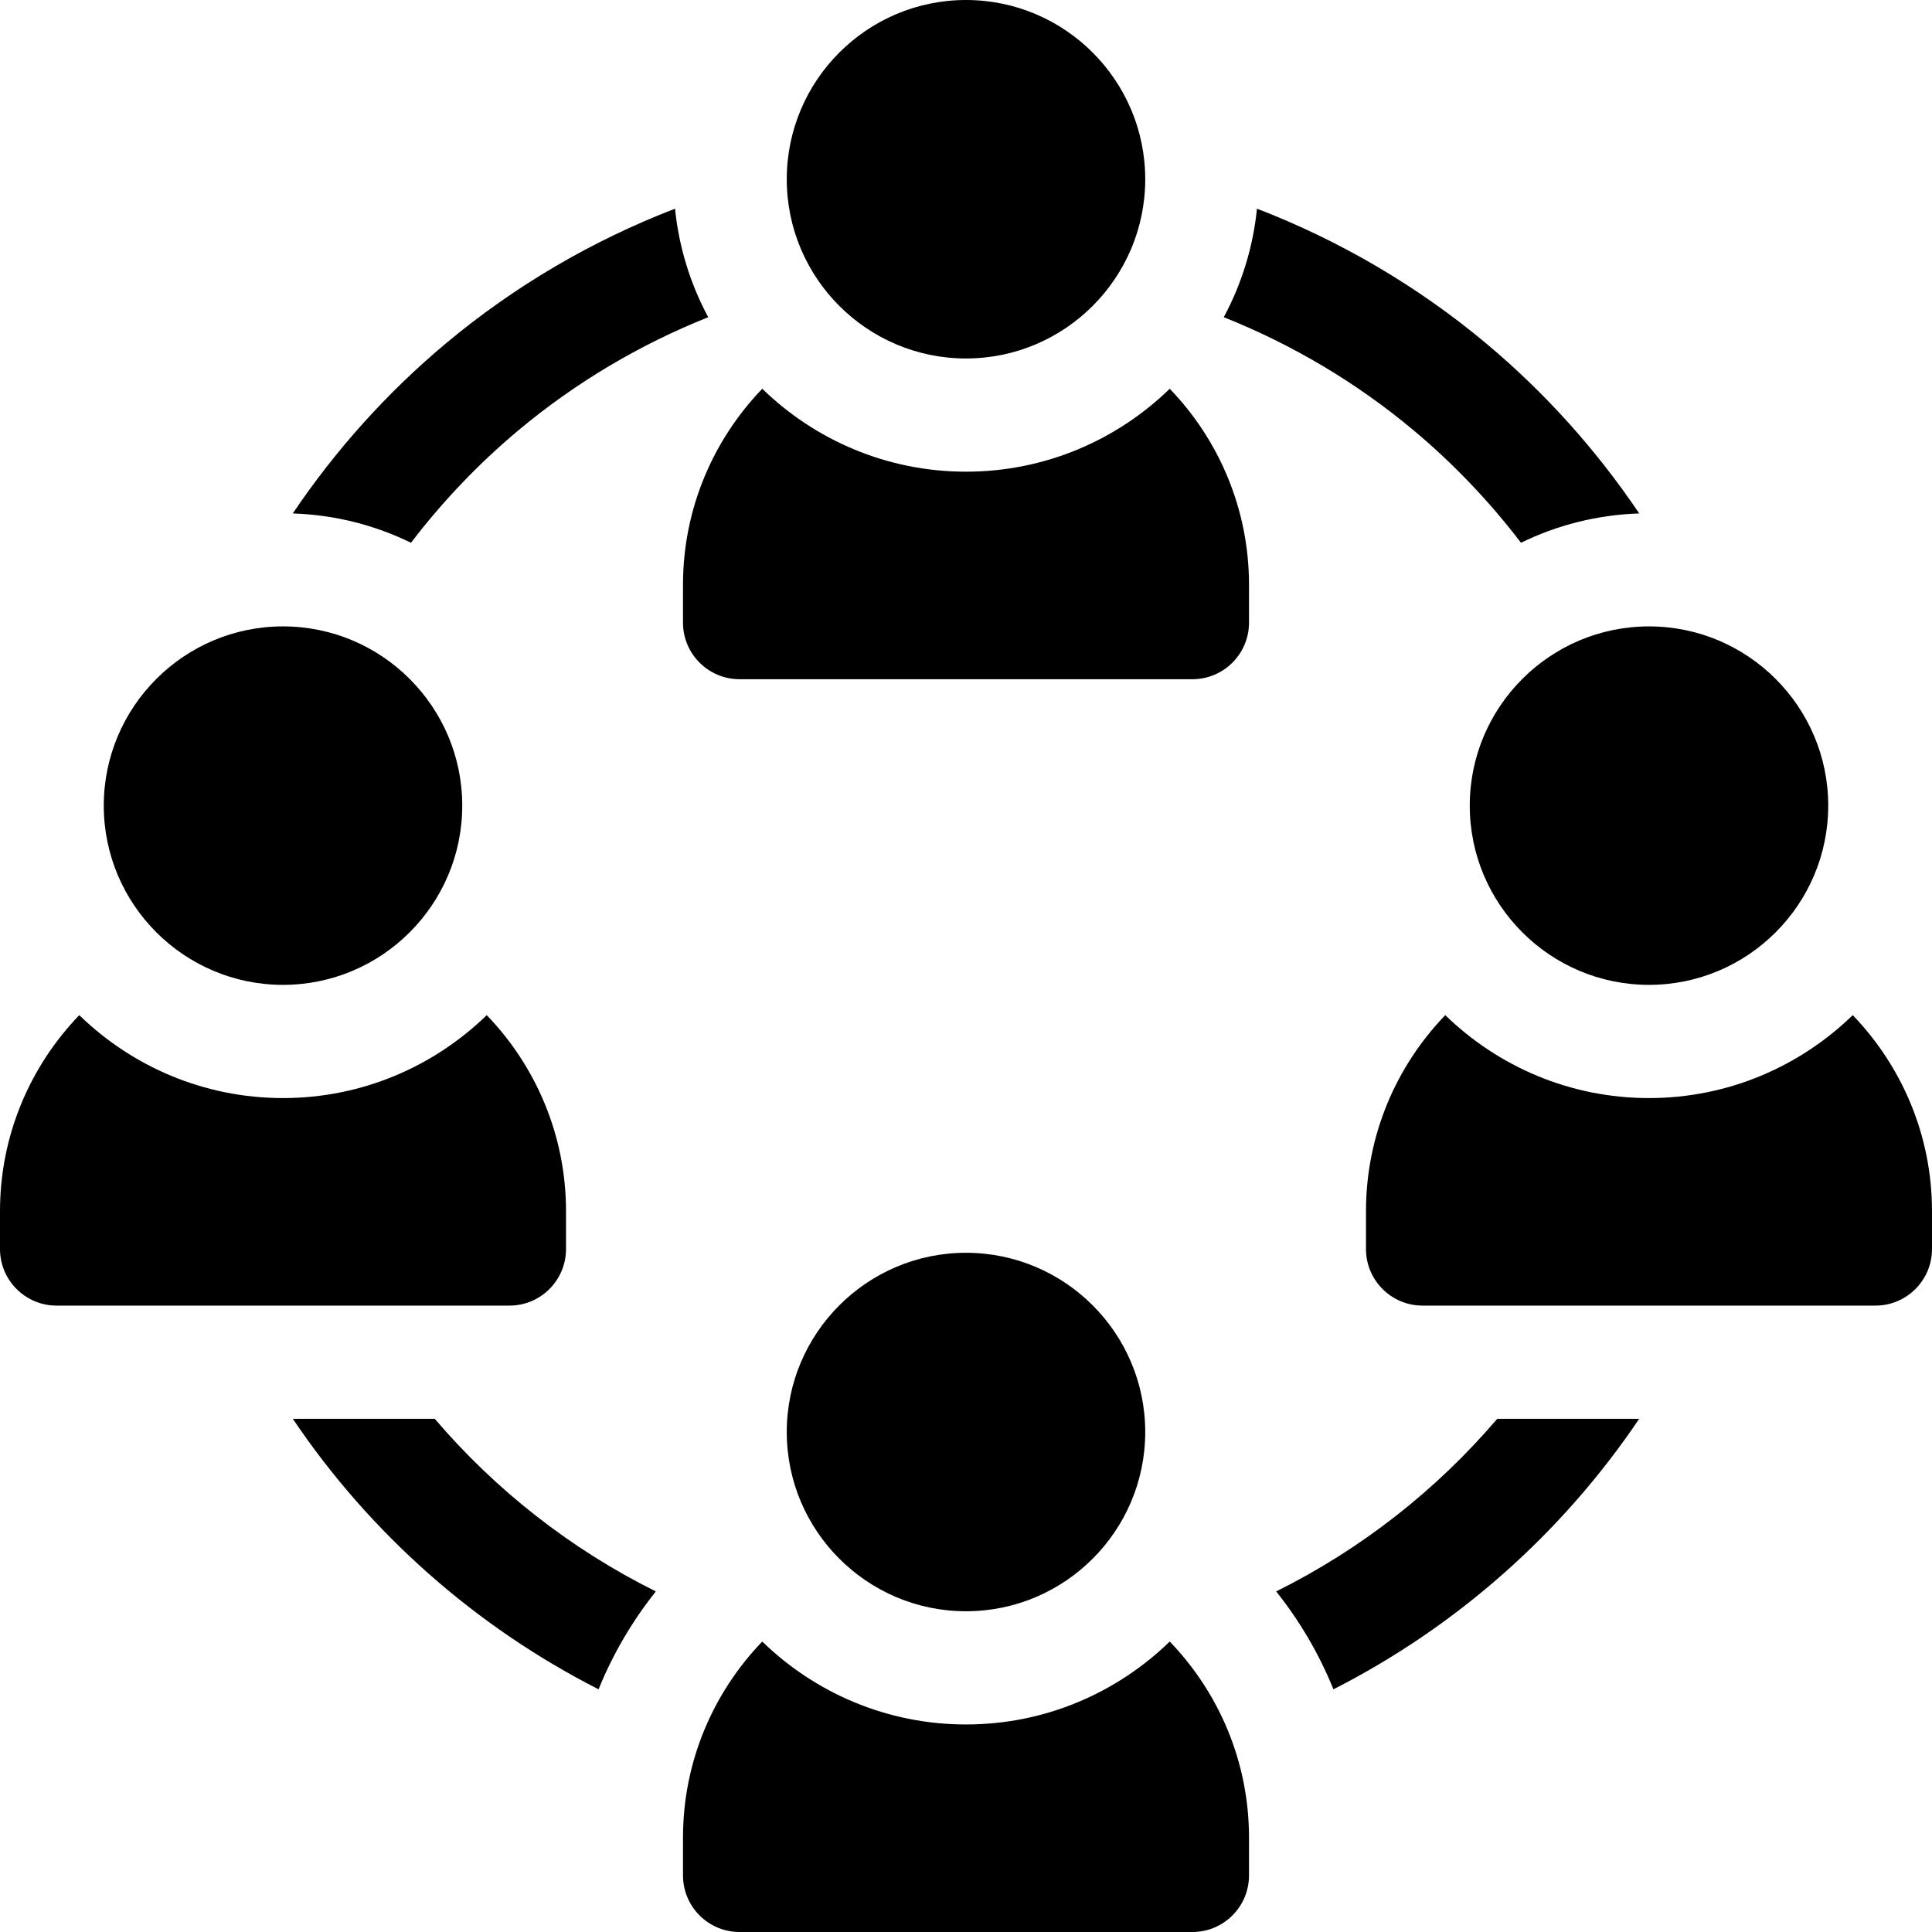
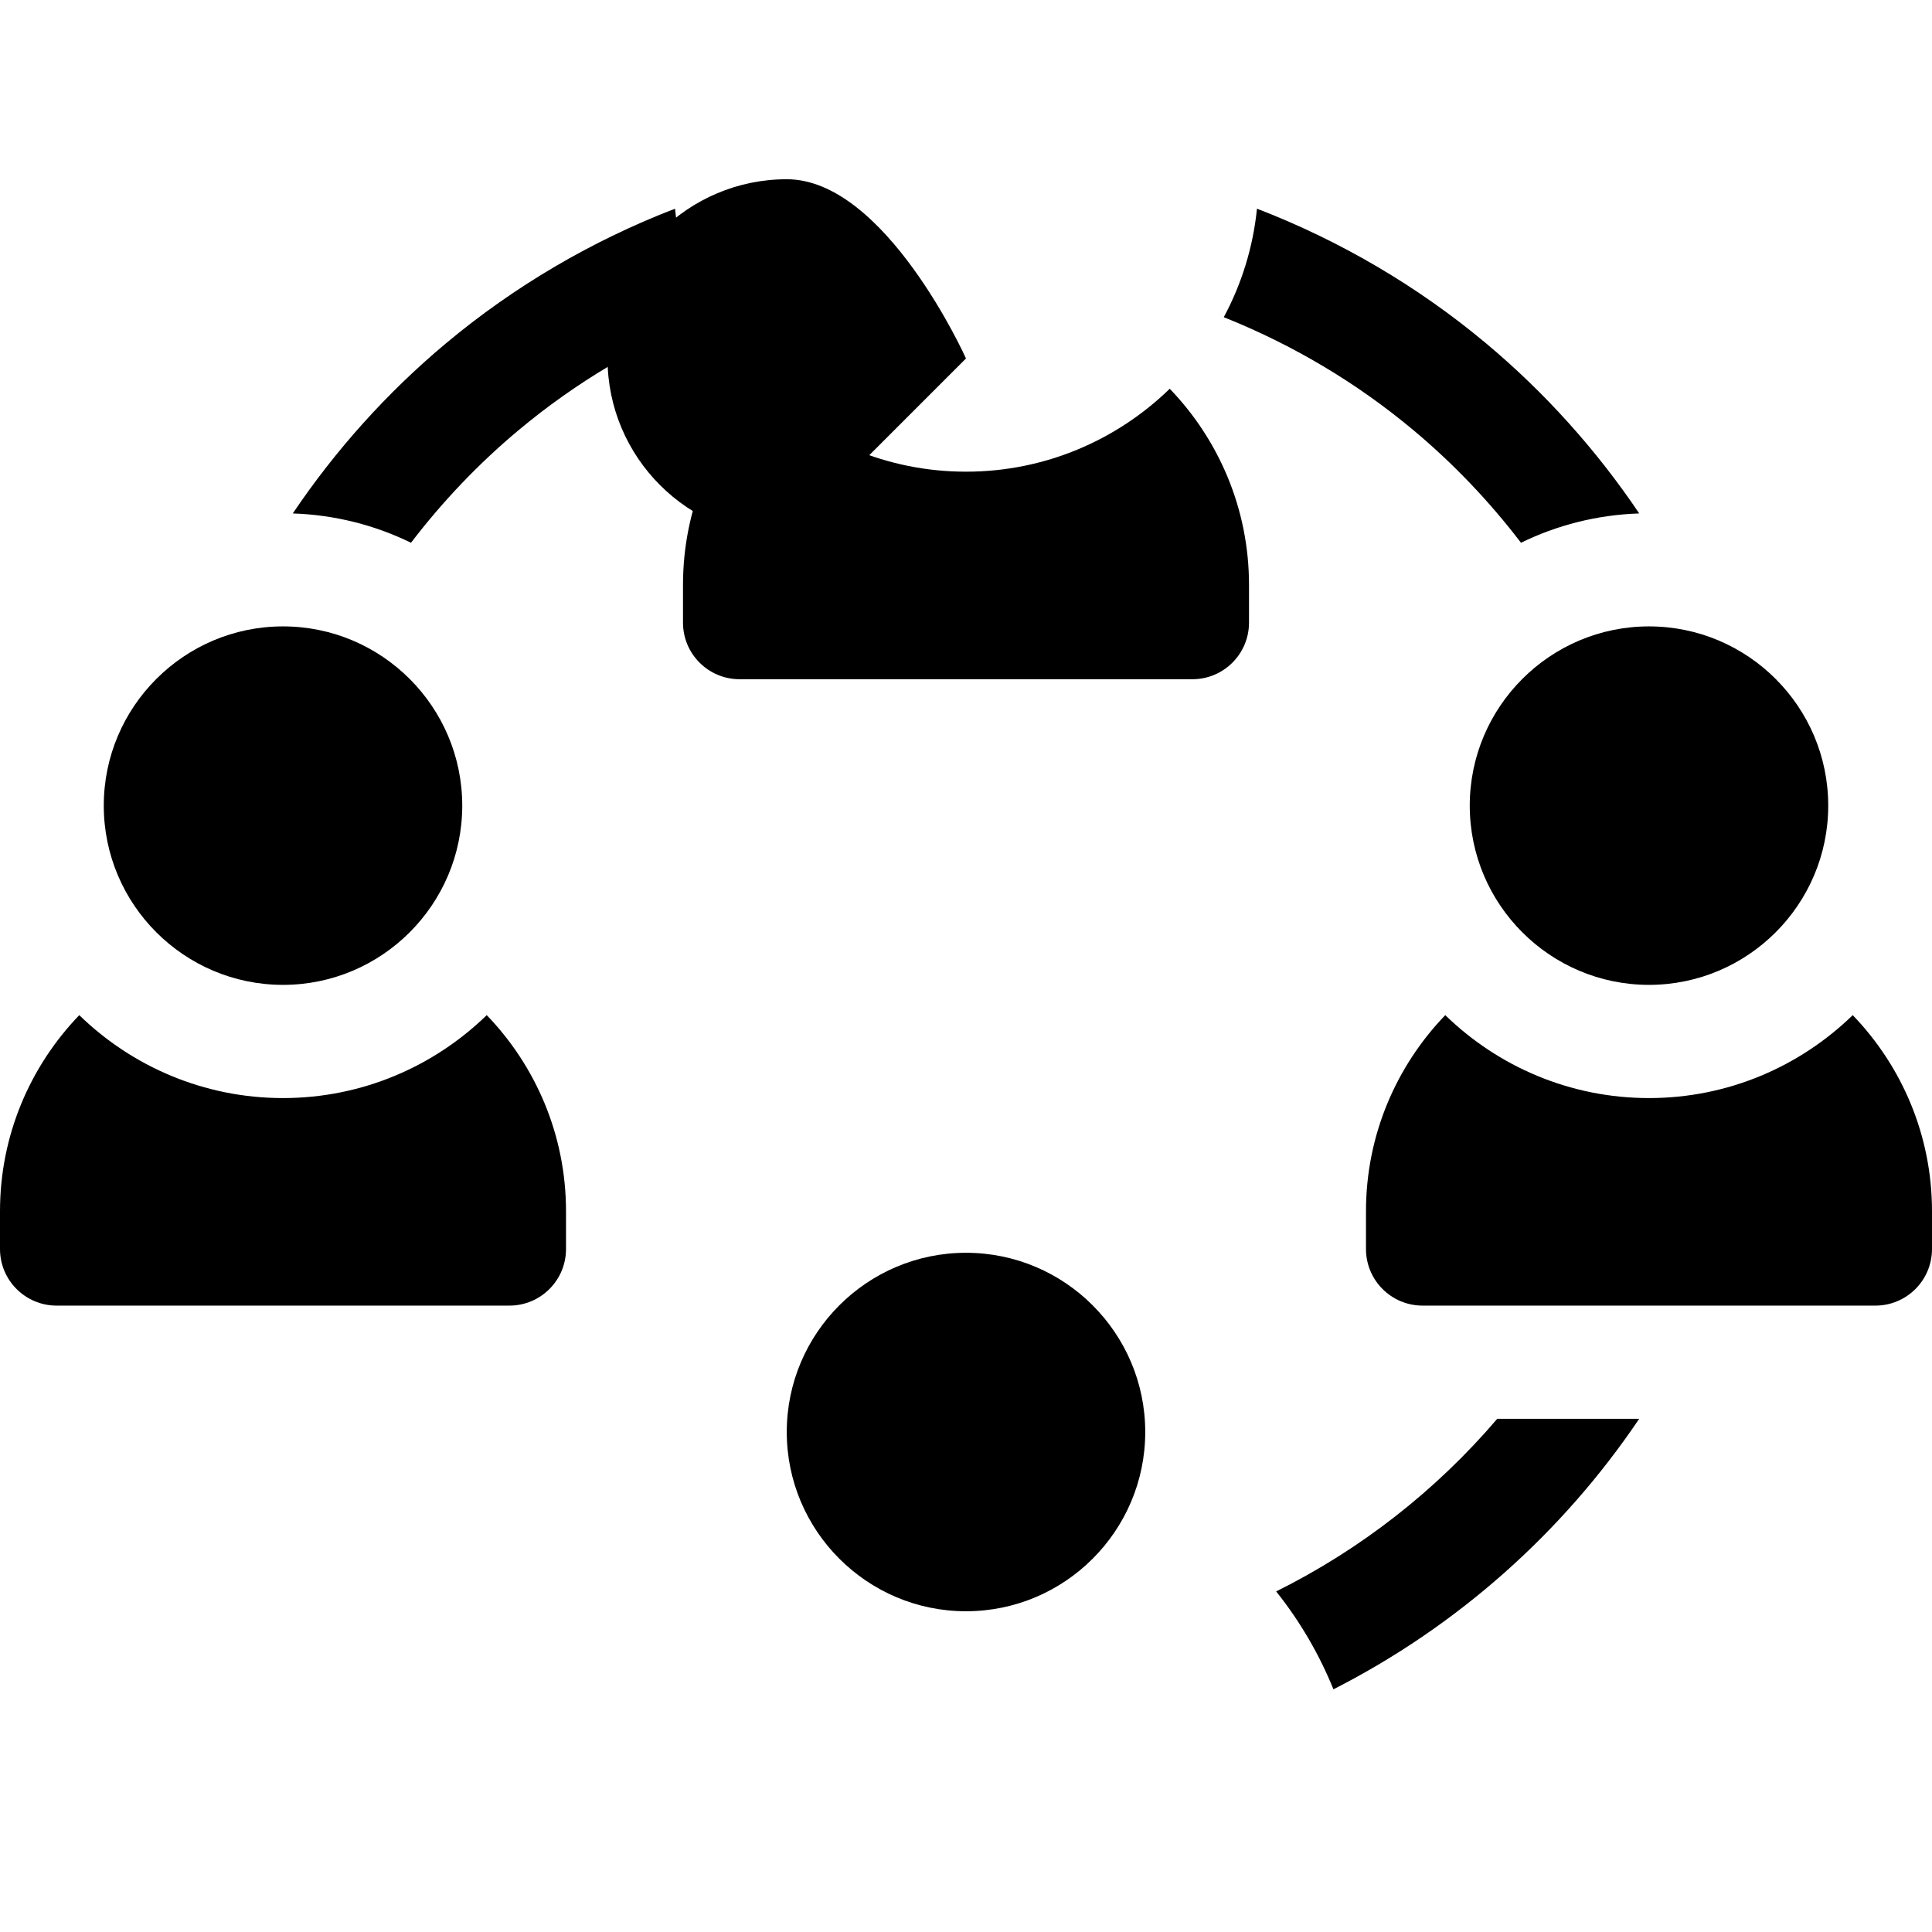
<svg xmlns="http://www.w3.org/2000/svg" height="512pt" viewBox="0 0 512 512" width="512pt" fill="currentColor">
  <path d="m75 261c26.191 0 47.5-21.309 47.5-47.5s-21.309-47.5-47.5-47.5-47.5 21.309-47.5 47.5 21.309 47.5 47.5 47.5zm0 0" />
  <path d="m303.5 379.5c0-26.191-21.309-47.5-47.5-47.5s-47.5 21.309-47.5 47.5 21.309 47.5 47.5 47.5 47.5-21.309 47.5-47.5zm0 0" />
  <path d="m389.5 213.5c0 26.191 21.309 47.5 47.5 47.5s47.5-21.309 47.5-47.5-21.309-47.5-47.5-47.5-47.5 21.309-47.5 47.5zm0 0" />
-   <path d="m256 457c-20.977 0-40.023-8.391-53.992-21.977-12.992 13.492-21.008 31.812-21.008 51.977v10c0 8.285 6.715 15 15 15h120c8.285 0 15-6.715 15-15v-10c0-20.164-8.016-38.484-21.008-51.977-13.969 13.586-33.016 21.977-53.992 21.977zm0 0" />
  <path d="m256 125c-20.977 0-40.023-8.391-53.992-21.977-12.992 13.492-21.008 31.812-21.008 51.977v10c0 8.285 6.715 15 15 15h120c8.285 0 15-6.715 15-15v-10c0-20.164-8.016-38.484-21.008-51.977-13.969 13.586-33.016 21.977-53.992 21.977zm0 0" />
  <path d="m150 331v-10c0-20.164-8.016-38.484-21.008-51.977-13.969 13.586-33.016 21.977-53.992 21.977s-40.023-8.391-53.992-21.977c-12.992 13.492-21.008 31.812-21.008 51.977v10c0 8.285 6.715 15 15 15h120c8.285 0 15-6.715 15-15zm0 0" />
  <path d="m490.992 269.023c-13.969 13.586-33.016 21.977-53.992 21.977s-40.023-8.391-53.992-21.977c-12.992 13.492-21.008 31.812-21.008 51.977v10c0 8.285 6.715 15 15 15h120c8.285 0 15-6.715 15-15v-10c0-20.164-8.016-38.484-21.008-51.977zm0 0" />
-   <path d="m115.219 376h-37.621c20.48 30.395 48.441 55.098 81.027 71.688 3.754-9.27 8.848-18 15.176-25.945-22.434-11.148-42.371-26.746-58.582-45.742zm0 0" />
  <path d="m403.078 143.836c9.52-4.656 20.129-7.398 31.332-7.77-11.301-16.777-24.949-31.992-40.531-45.031-18.176-15.207-38.785-27.27-60.77-35.734-1.039 10.312-4.109 20.035-8.797 28.762 18.172 7.238 35.215 17.348 50.312 29.984 10.582 8.852 20.117 18.871 28.453 29.789zm0 0" />
  <path d="m338.199 421.742c6.328 7.945 11.422 16.676 15.176 25.945 32.586-16.59 60.547-41.293 81.027-71.688h-37.621c-16.211 18.996-36.148 34.594-58.582 45.742zm0 0" />
  <path d="m137.375 114.047c15.098-12.633 32.141-22.746 50.312-29.984-4.688-8.727-7.758-18.449-8.797-28.762-21.984 8.469-42.594 20.531-60.77 35.738-15.582 13.039-29.23 28.254-40.531 45.027 11.203.371 21.812 3.117 31.332 7.77 8.336-10.918 17.871-20.938 28.453-29.789zm0 0" />
-   <path d="m256 95c26.191 0 47.5-21.309 47.5-47.5s-21.309-47.5-47.5-47.5-47.5 21.309-47.5 47.5 21.309 47.5 47.5 47.5zm0 0" />
+   <path d="m256 95s-21.309-47.5-47.5-47.5-47.5 21.309-47.5 47.5 21.309 47.5 47.5 47.5zm0 0" />
</svg>